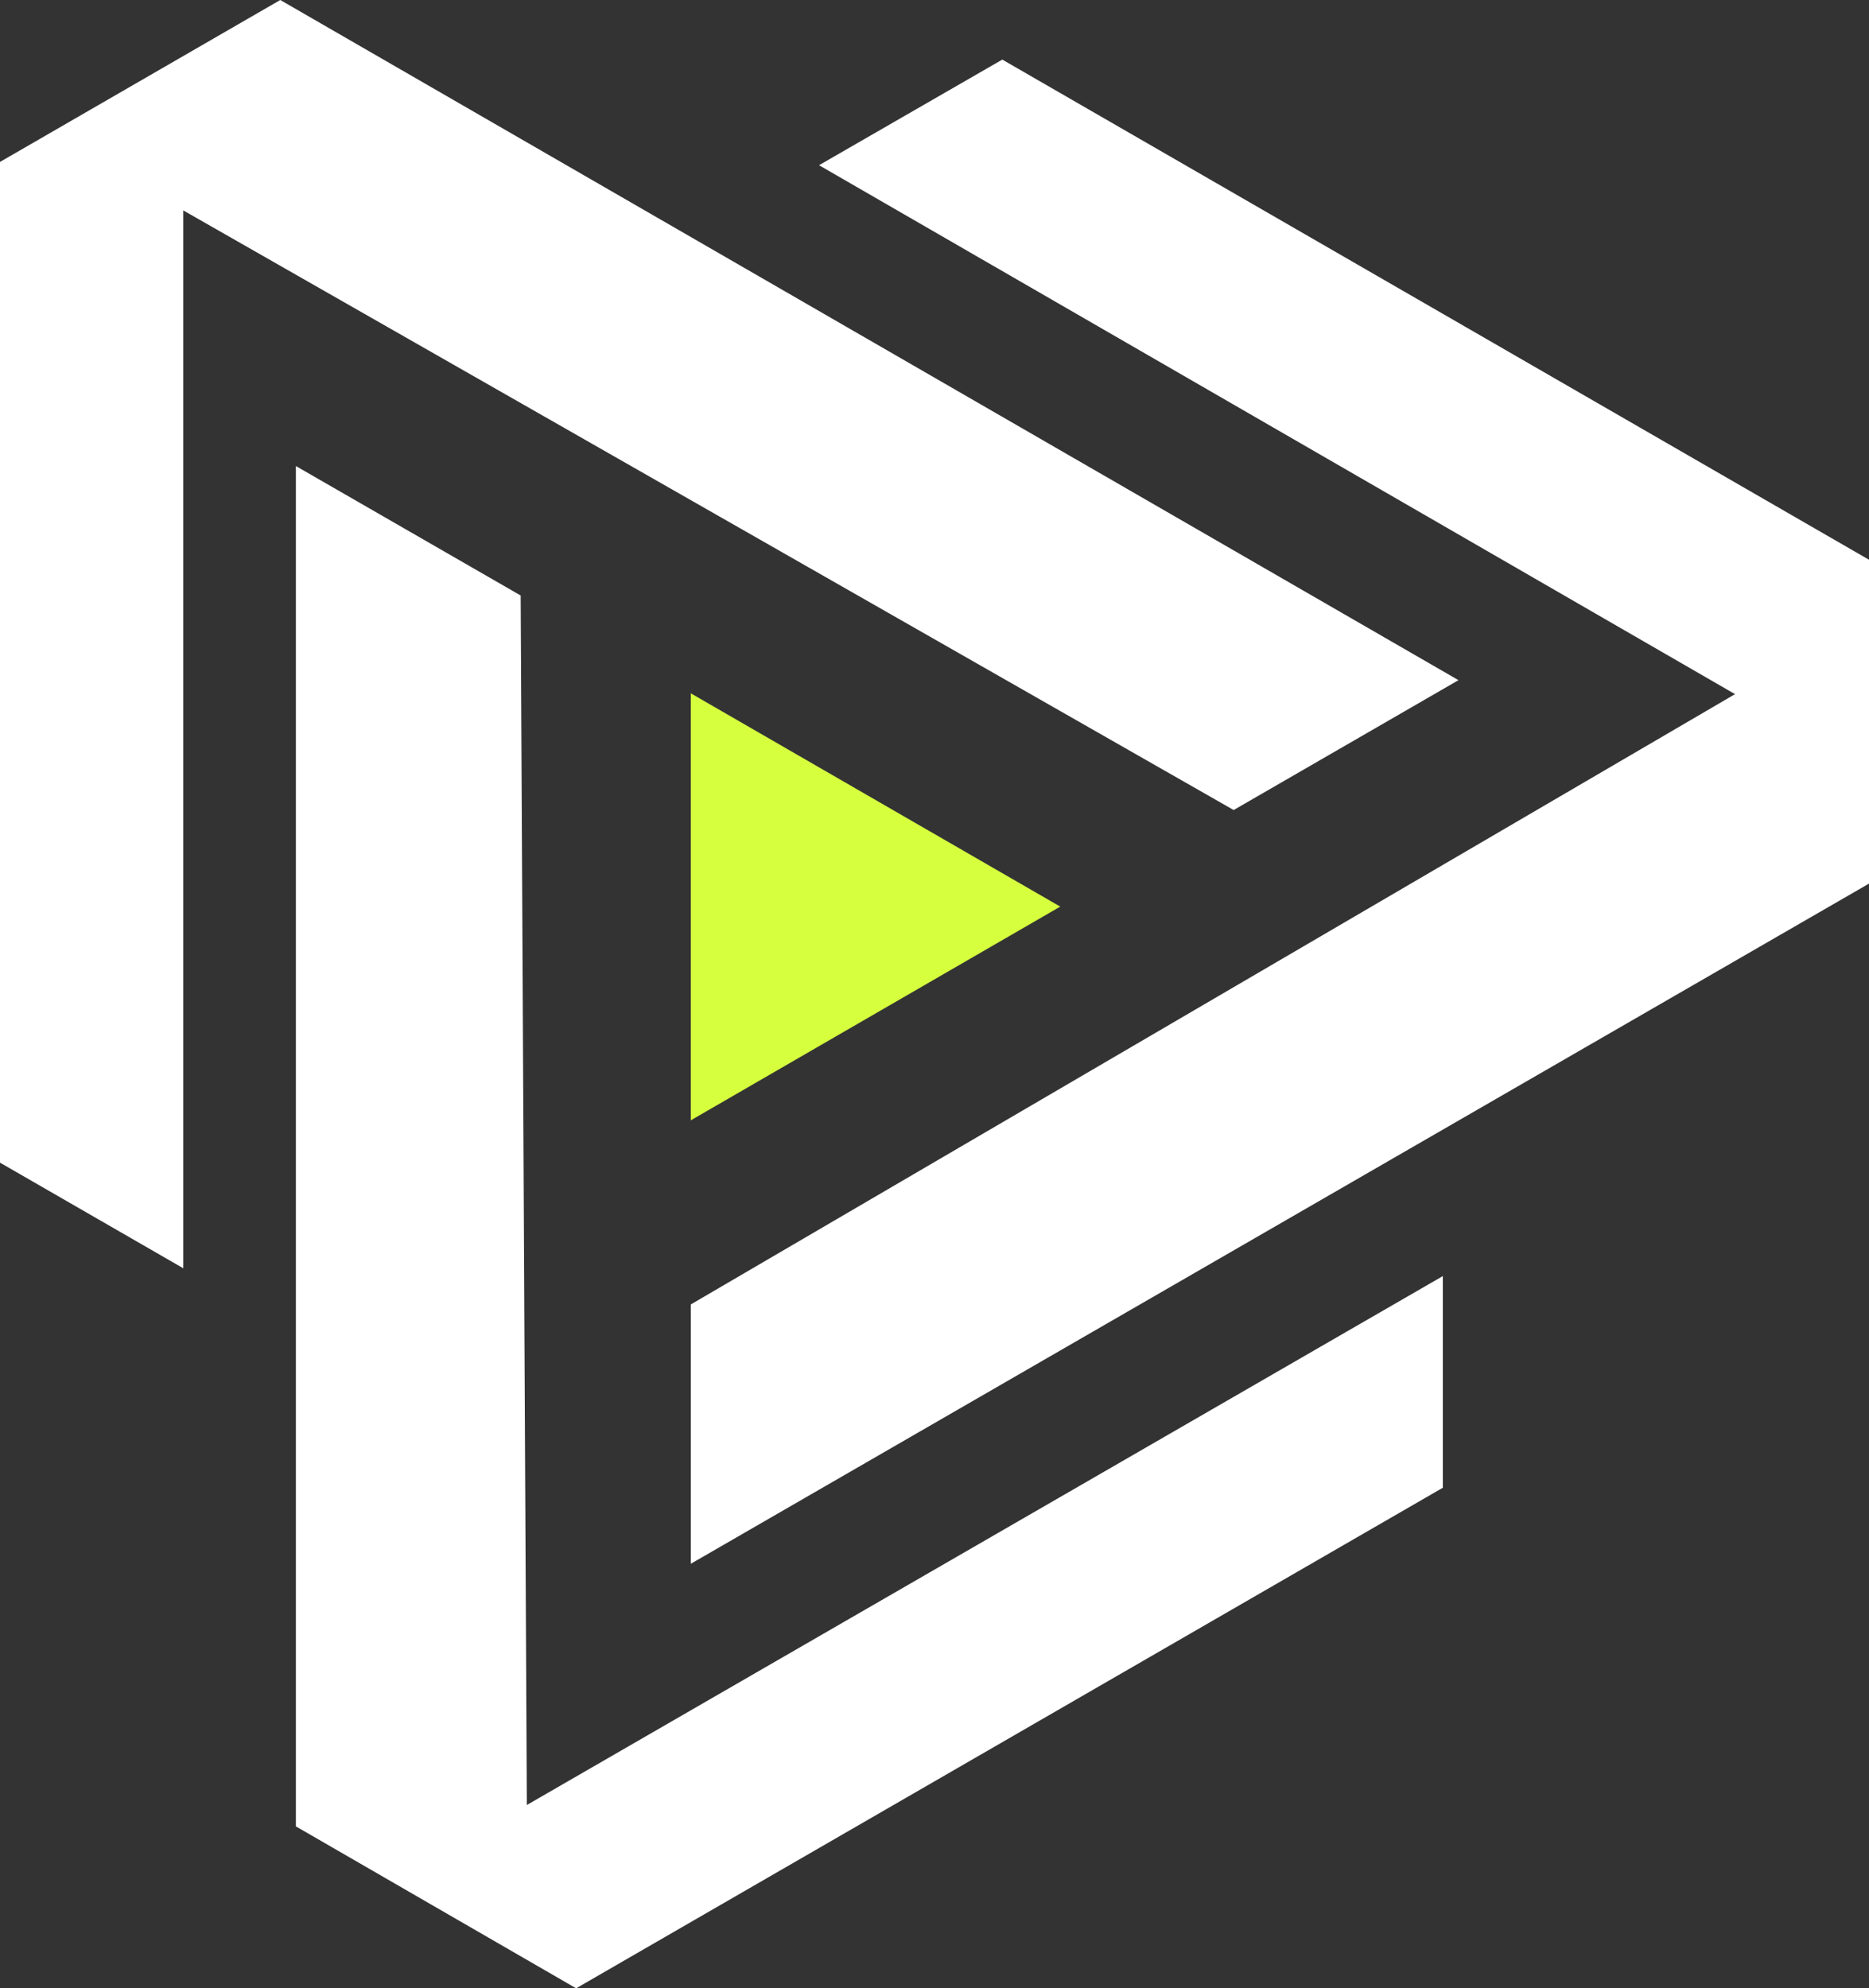
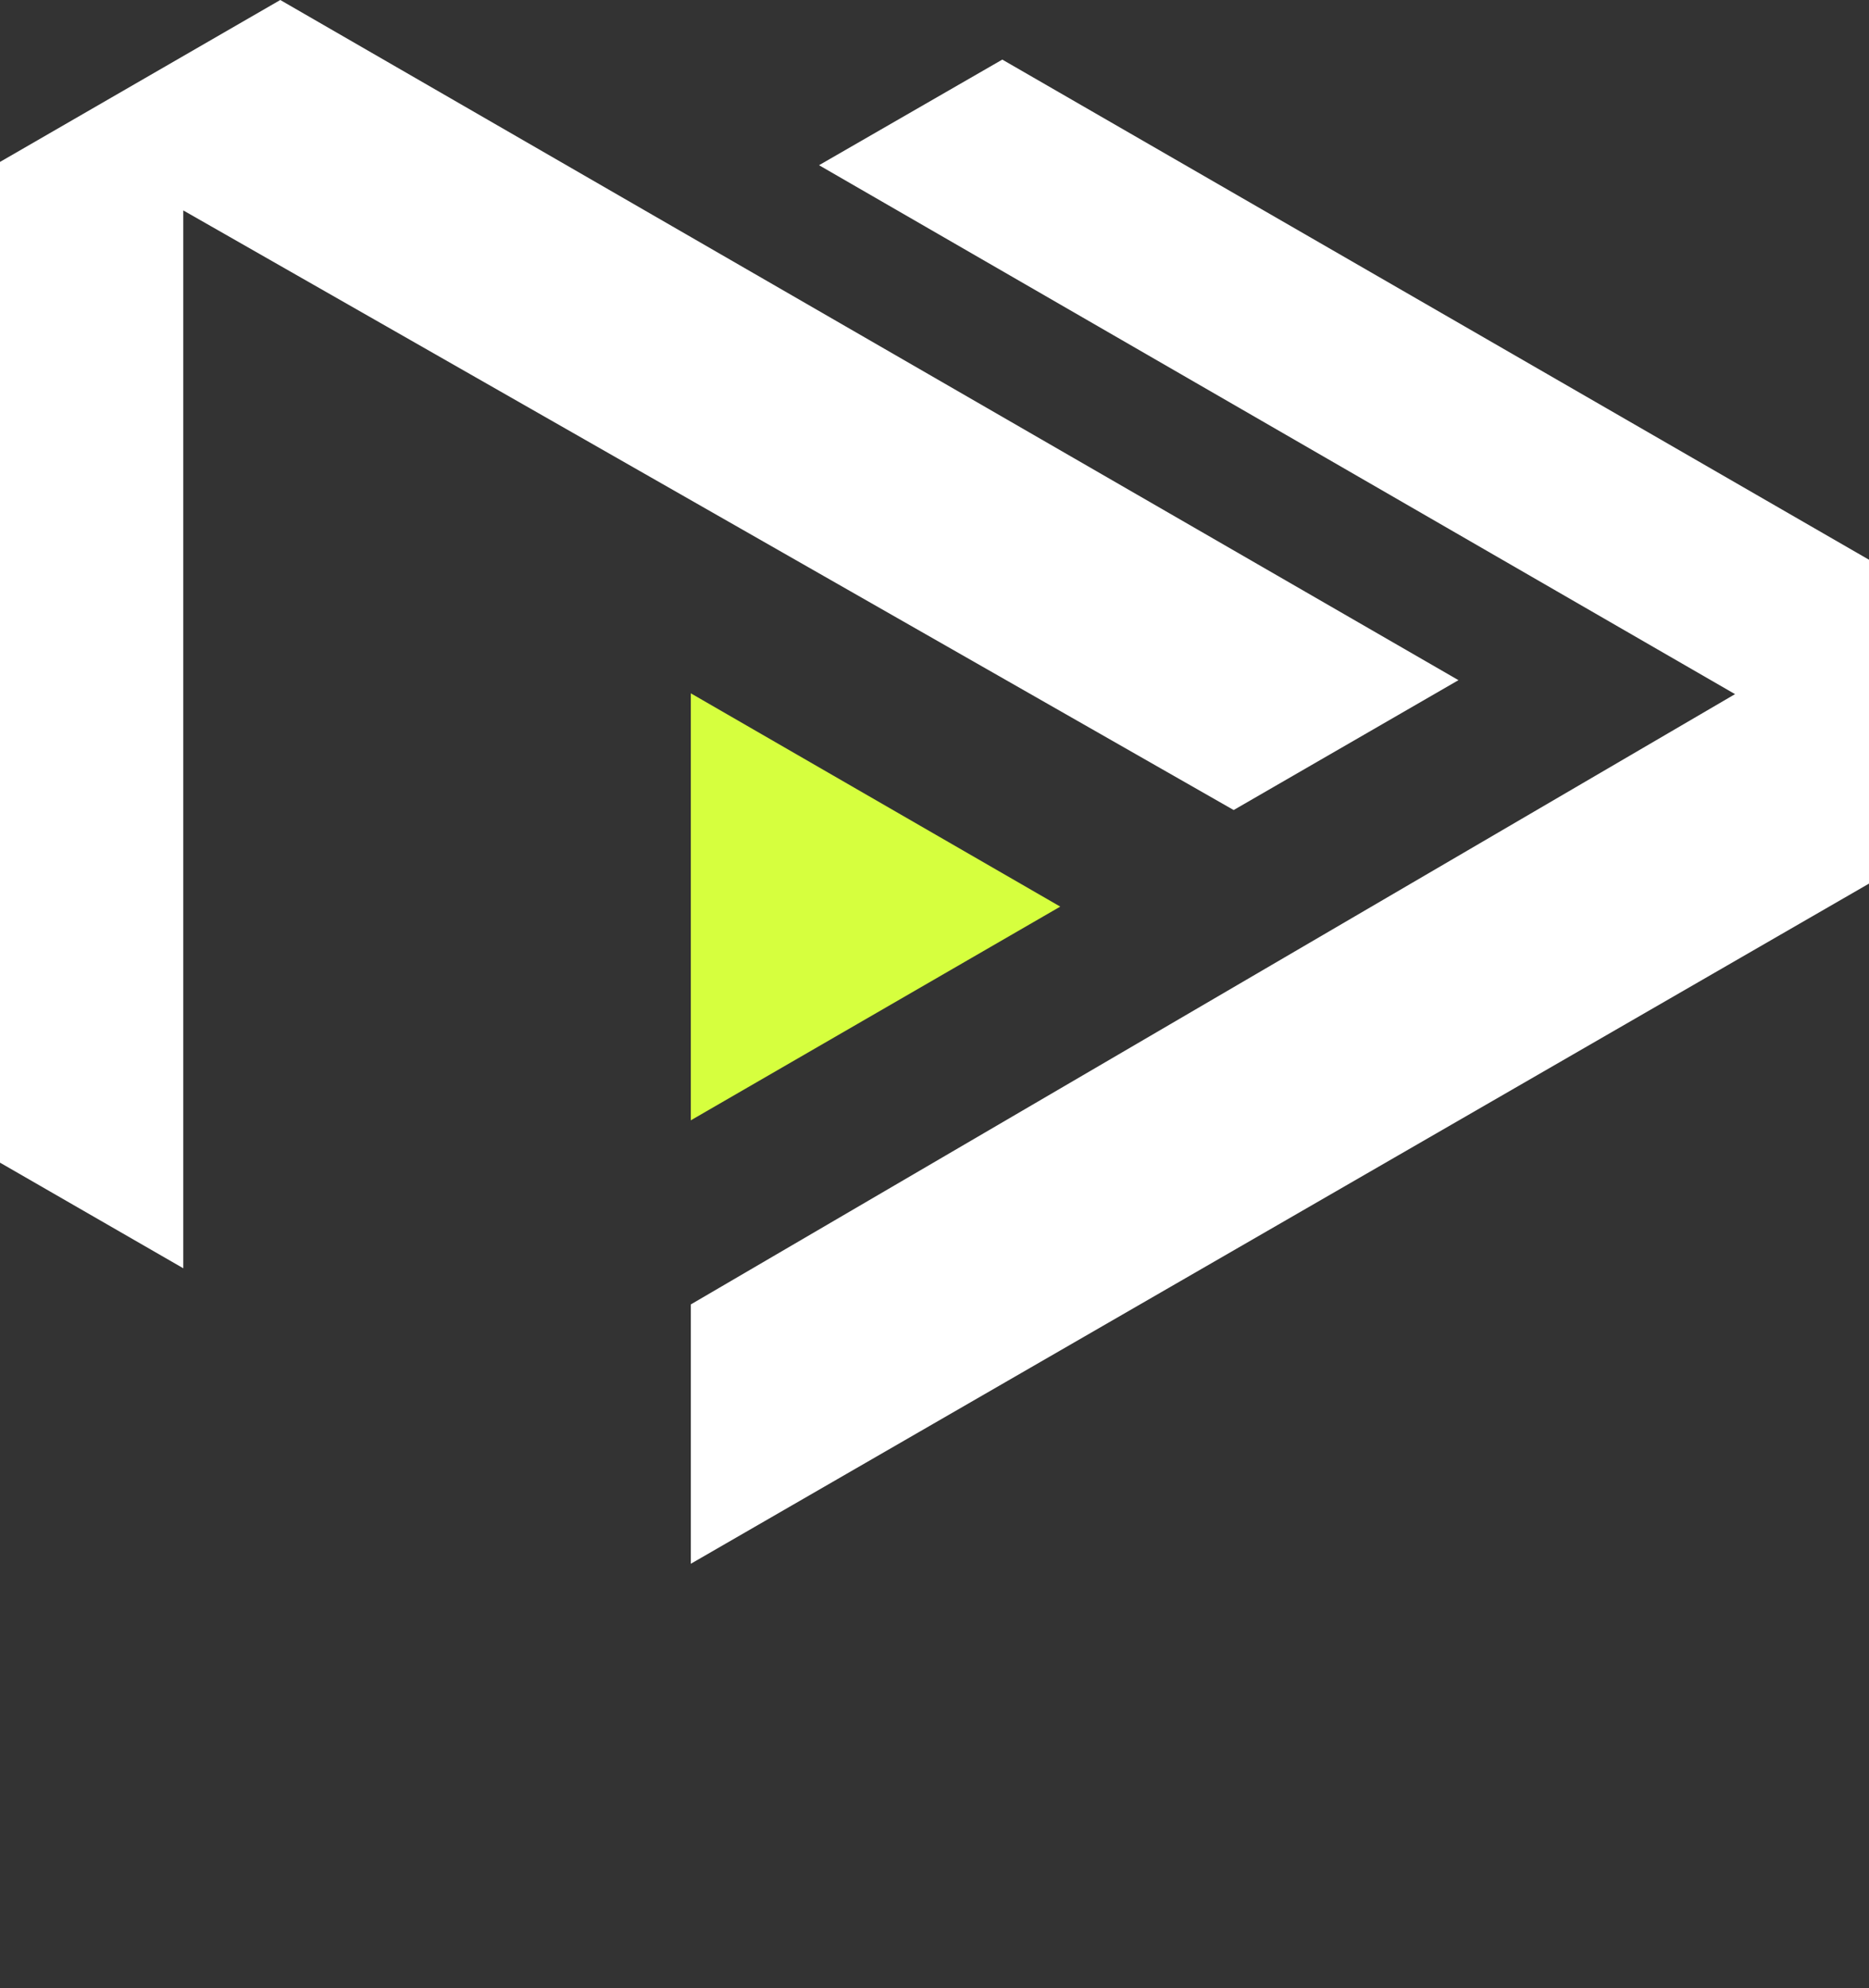
<svg xmlns="http://www.w3.org/2000/svg" id="_レイヤー_2" viewBox="0 0 454.8 483.8">
  <rect x="0" y="0" width="454.8" height="483.8" fill="#333333" stroke="none" />
  <g id="_レイヤー_1-2">
    <polygon points="168.1 168.7 168.1 272.6 258 220.6 168.1 168.7" style="fill:#d6ff3e; stroke-width:0px;" />
    <polygon points="44.6 51.2 300.2 197.1 354.9 165.5 68.2 0 0 39.4 0 282.9 44.6 308.6 44.6 51.2" style="fill:#fff; stroke-width:0px;" />
-     <polygon points="128.2 439.2 126.7 144.9 72 113.4 72 444.4 140.2 483.8 351.1 362 351.1 310.5 128.2 439.2" style="fill:#fff; stroke-width:0px;" />
    <polygon points="422.2 168.9 168.1 317.4 168.1 380.5 454.8 215 454.8 136.2 243.9 14.5 199.3 40.2 422.2 168.9" style="fill:#fff; stroke-width:0px;" />
  </g>
</svg>